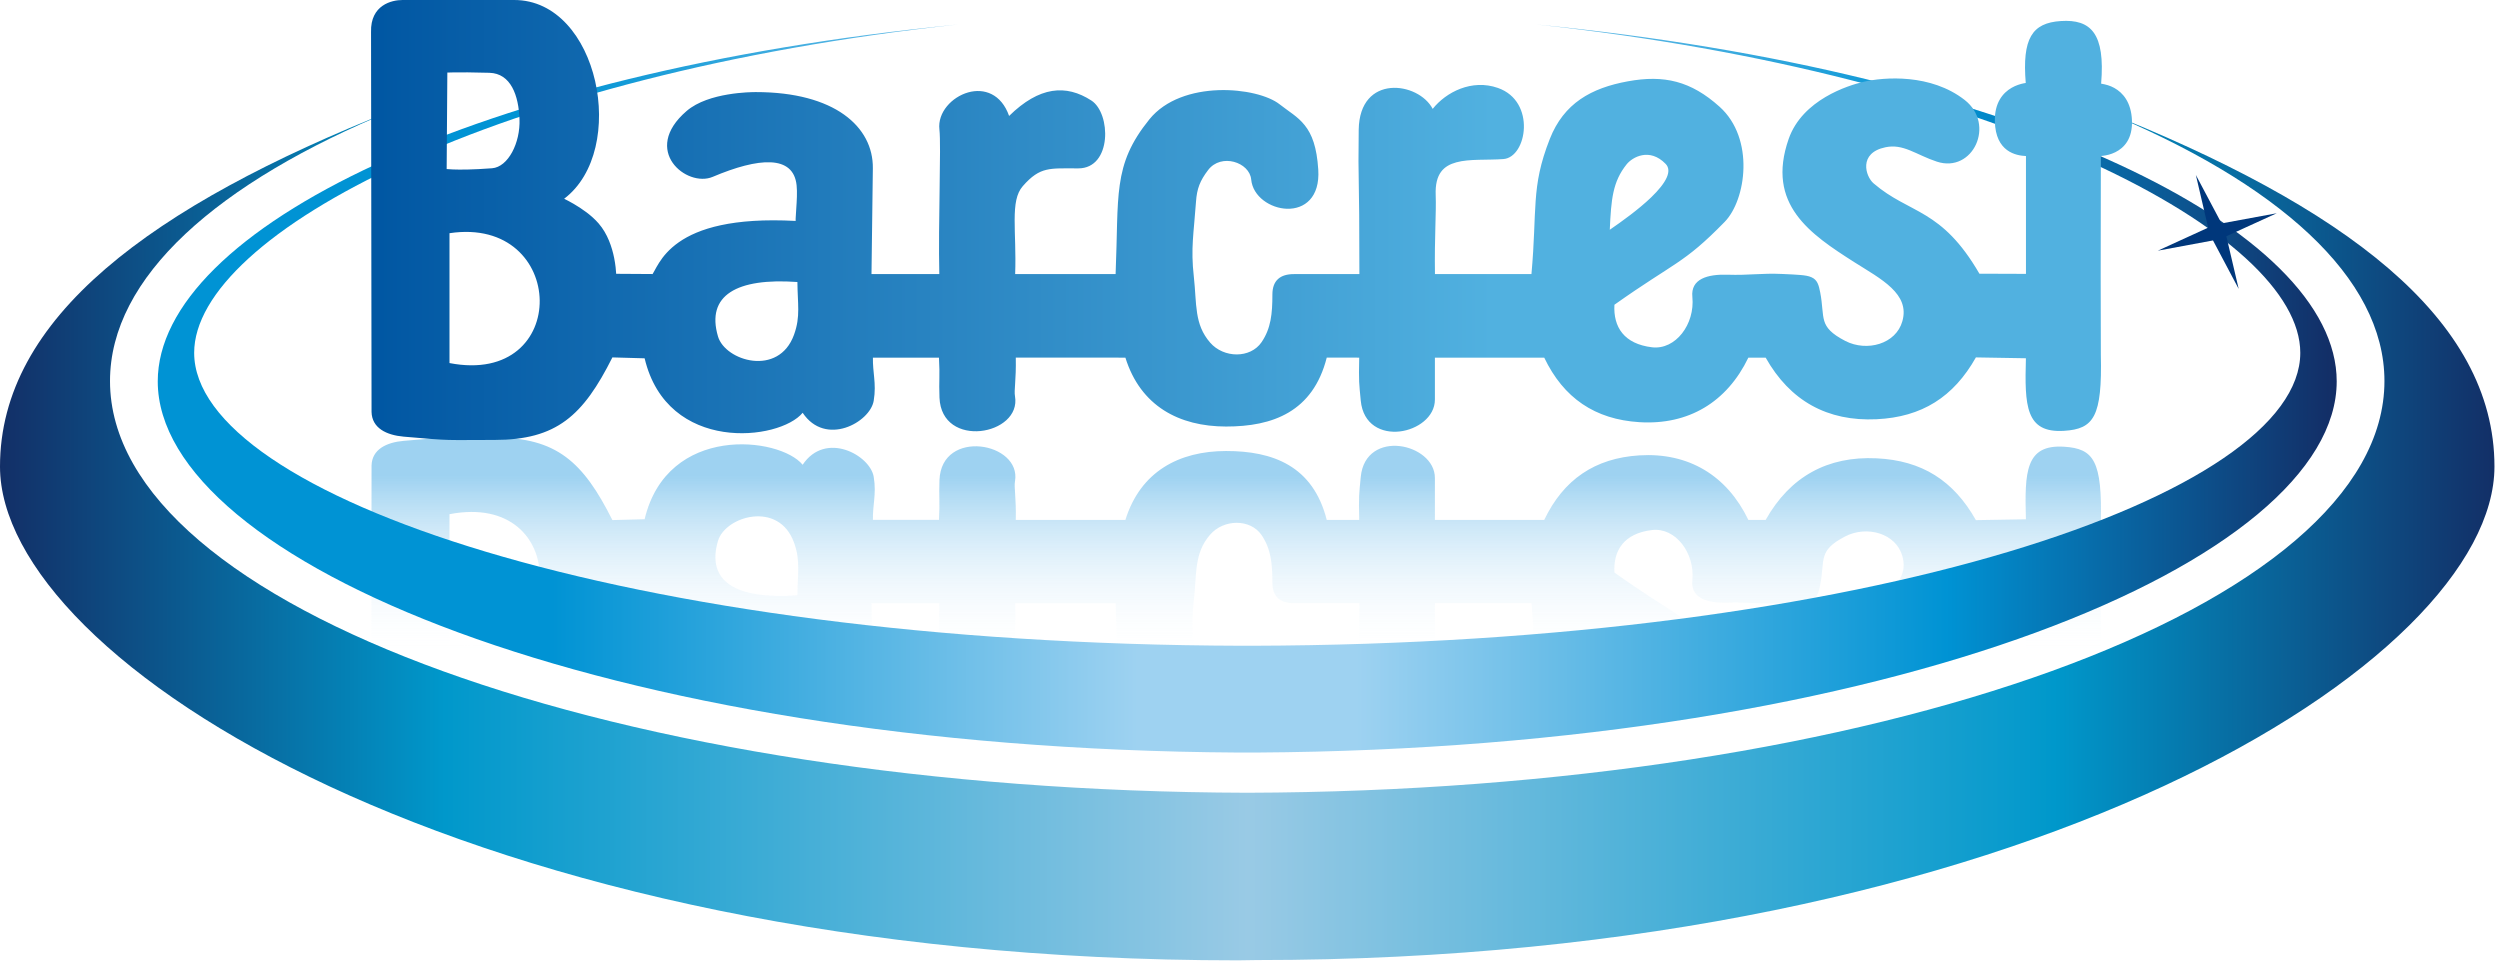
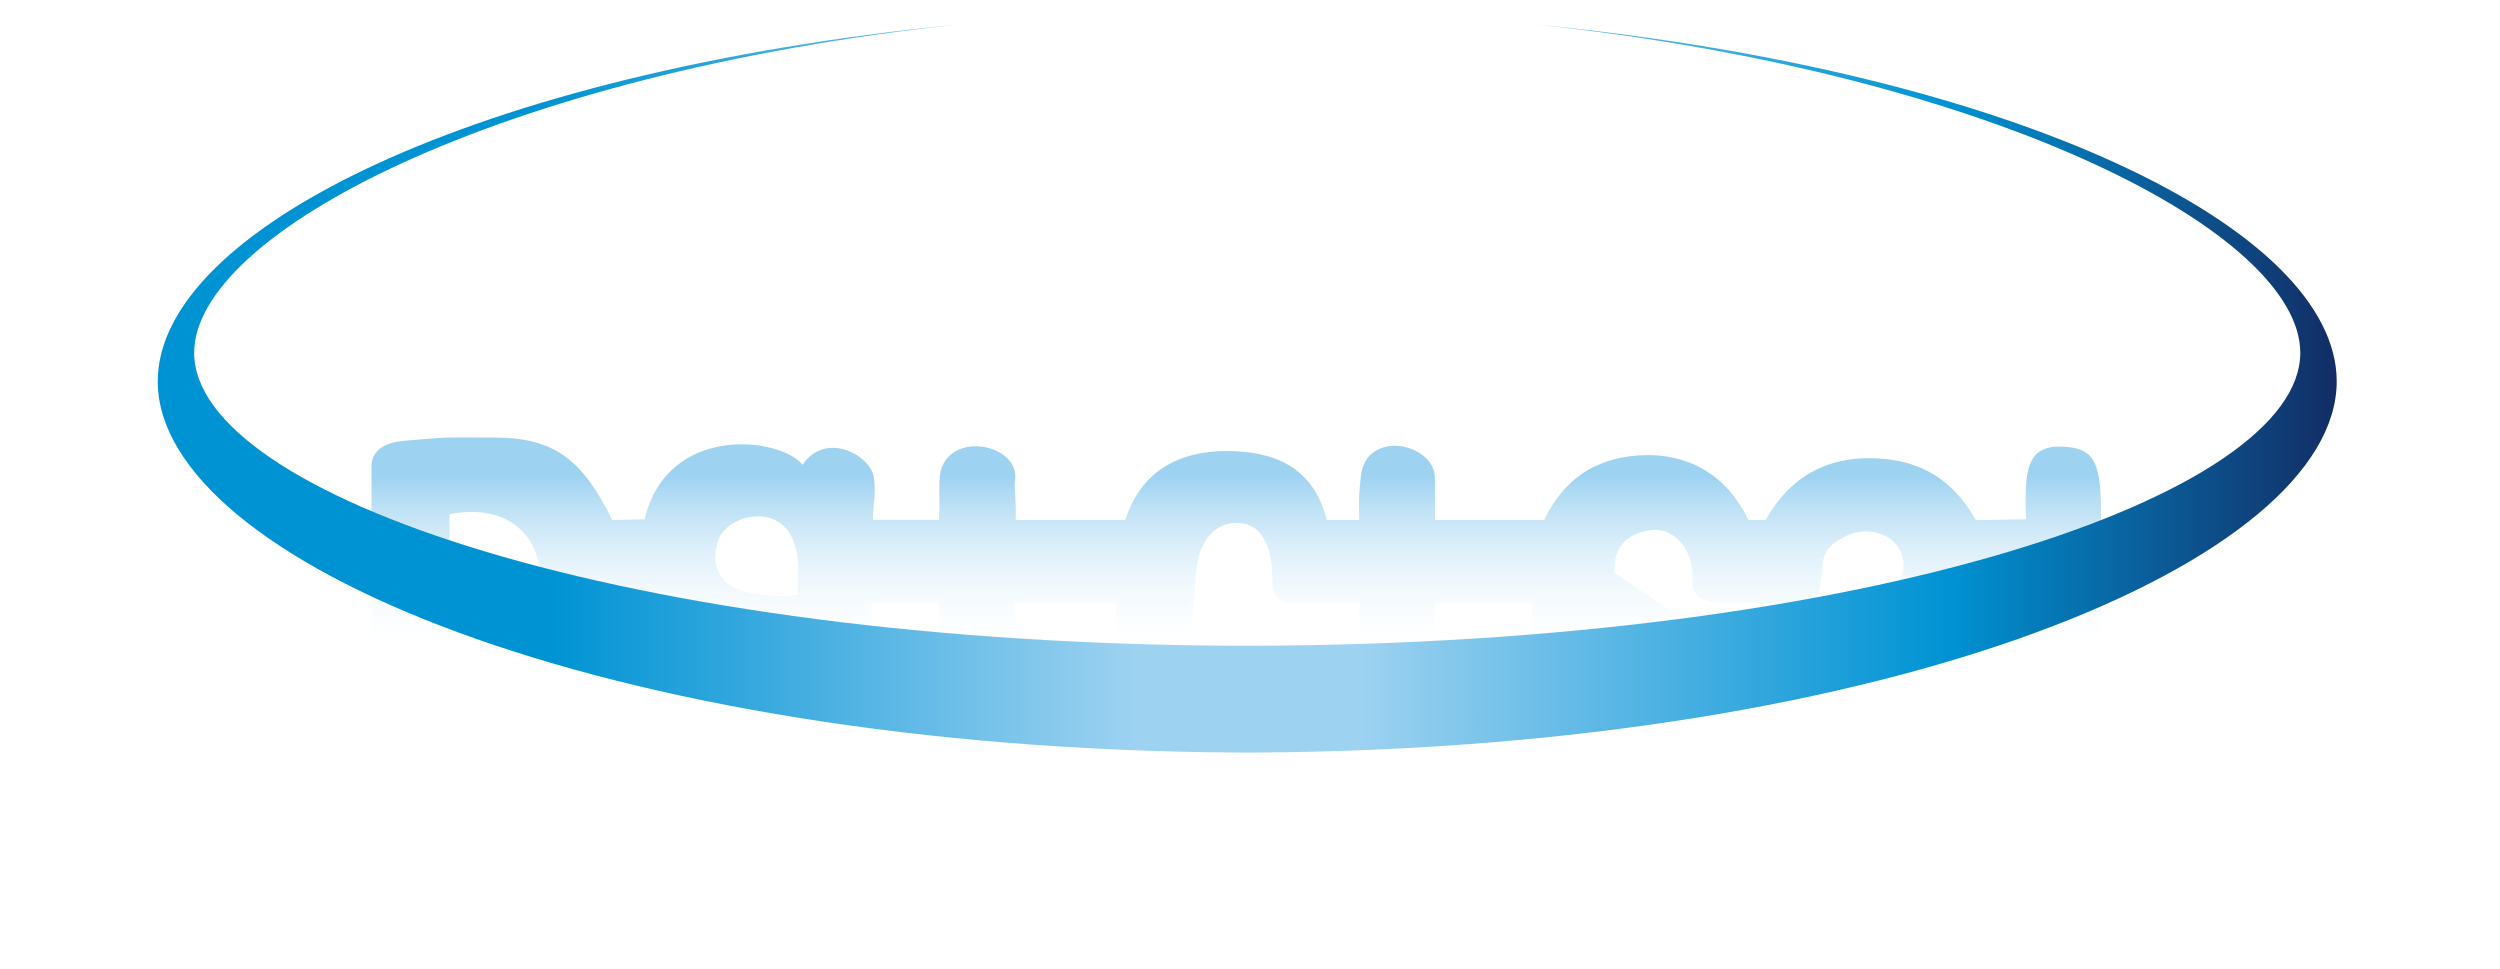
<svg xmlns="http://www.w3.org/2000/svg" width="271px" height="105px" viewBox="0 0 271 105" version="1.1">
  <title>Barcrest Color</title>
  <desc>Created with Sketch.</desc>
  <defs>
    <linearGradient x1="49.996%" y1="-0.058%" x2="49.996%" y2="99.938%" id="linearGradient-1">
      <stop stop-color="#9ED2F1" offset="12.73%" />
      <stop stop-color="#FFFFFF" stop-opacity="0" offset="55.76%" />
    </linearGradient>
    <linearGradient x1="0.001%" y1="49.998%" x2="99.997%" y2="49.998%" id="linearGradient-2">
      <stop stop-color="#0093D4" offset="0%" />
      <stop stop-color="#0093D4" offset="18.18%" />
      <stop stop-color="#9ED2F1" offset="45%" />
      <stop stop-color="#9ED2F1" offset="55%" />
      <stop stop-color="#0093D4" offset="82%" />
      <stop stop-color="#132C64" offset="100%" />
    </linearGradient>
    <linearGradient x1="0%" y1="50%" x2="99.999%" y2="50%" id="linearGradient-3">
      <stop stop-color="#132C64" offset="0%" />
      <stop stop-color="#0098CB" offset="18.18%" />
      <stop stop-color="#99CAE5" offset="50%" />
      <stop stop-color="#0098CB" offset="82%" />
      <stop stop-color="#132C64" offset="100%" />
    </linearGradient>
    <linearGradient x1="0.001%" y1="50.001%" x2="99.999%" y2="50.001%" id="linearGradient-4">
      <stop stop-color="#0056A2" offset="0%" />
      <stop stop-color="#51B1E0" offset="63.64%" />
      <stop stop-color="#51B1E0" offset="100%" />
    </linearGradient>
  </defs>
  <g id="Barcrest-Color" stroke="none" stroke-width="1" fill="none" fill-rule="evenodd">
    <g id="Barcrest">
      <path d="M48.492,87.235 L48.418,76.775 C48.572,76.763 48.792,76.745 49.093,76.732 C49.877,76.702 51.208,76.702 53.335,76.861 C55.089,76.996 56.413,79.62 56.315,82.183 C56.217,84.752 55.389,87.143 53.047,87.21 C51.177,87.266 49.939,87.266 49.172,87.253 L48.492,87.235 Z M48.725,55.739 C61.981,53.176 61.545,71.735 48.725,69.816 L48.725,55.739 Z M77.83,58.633 C78.615,55.966 84.409,54.225 86.07,58.811 C86.438,59.828 86.53,60.656 86.53,61.564 C86.53,62.428 86.45,63.348 86.438,64.531 C79.865,64.997 76.518,63.09 77.83,58.633 Z M178.976,73.691 C180.638,75.291 181.288,76.579 180.552,77.333 C178.811,79.123 176.947,78.063 176.322,77.278 C174.813,75.39 174.648,73.489 174.501,70.19 C175.831,71.104 177.621,72.391 178.976,73.691 Z M86.248,71.147 L86.248,71.398 C86.26,71.699 86.291,72.079 86.315,72.502 C86.371,73.317 86.432,74.28 86.352,75.009 C86.009,78.32 82.256,78.038 77.253,75.923 C74.445,74.733 69.448,78.786 74.433,83.066 C75.635,84.096 77.394,84.599 78.884,84.85 C80.386,85.107 81.668,85.114 81.938,85.114 C90.454,85.114 94.672,81.367 94.617,76.849 L94.47,65.389 L101.821,65.389 C101.692,70.895 102.036,79.295 101.833,81.061 C101.619,82.913 103.188,84.58 104.942,85.077 C106.653,85.561 108.541,84.942 109.387,82.526 C112.667,85.745 115.561,85.972 118.302,84.2 C120.442,82.821 120.558,76.843 116.886,76.843 C116.119,76.843 115.463,76.855 114.887,76.843 C114.317,76.83 113.845,76.787 113.415,76.683 C112.575,76.481 111.833,76.021 110.865,74.911 C110.172,74.12 109.994,72.937 109.988,71.251 C109.982,69.645 110.129,67.683 110.043,65.389 L120.932,65.389 C121.11,69.669 121.03,72.6 121.38,75.046 C121.742,77.603 122.575,79.663 124.593,82.158 C128.112,86.505 136.291,85.702 138.719,83.783 C139.216,83.391 139.694,83.072 140.147,82.729 C140.607,82.379 141.049,82.005 141.435,81.515 C142.22,80.534 142.747,79.142 142.9,76.708 C143.097,73.679 141.392,72.41 139.504,72.465 C137.726,72.514 135.8,73.777 135.629,75.641 C135.457,77.499 132.379,78.535 130.957,76.659 C130.086,75.512 129.743,74.66 129.645,73.213 C129.528,71.527 129.381,70.276 129.307,69.05 C129.234,67.842 129.234,66.659 129.412,65.095 C129.577,63.636 129.577,62.348 129.767,61.153 C129.951,59.994 130.307,58.964 131.177,57.958 C132.649,56.26 135.537,56.217 136.757,58.007 C137.769,59.491 137.928,61.091 137.928,63.17 C137.928,64.703 138.786,65.383 140.264,65.383 L147.358,65.383 C147.358,71.196 147.321,73.569 147.29,75.236 C147.26,76.935 147.241,77.903 147.284,81.018 C147.364,87.131 153.765,86.242 155.304,83.293 C156.745,85.107 159.547,86.561 162.379,85.561 C166.536,84.102 165.518,78.057 162.98,77.854 C162.128,77.787 161.208,77.799 160.307,77.775 C159.418,77.75 158.584,77.695 157.867,77.499 C156.512,77.131 155.537,76.285 155.629,73.949 C155.702,72.036 155.488,69.375 155.549,65.383 L166.009,65.383 C166.328,68.909 166.309,71.226 166.463,73.299 C166.616,75.457 166.947,77.358 167.995,80.025 C169.522,83.912 172.496,85.555 176.45,86.285 C180.393,87.008 183.293,86.321 186.401,83.532 C190.24,80.086 189.283,73.434 186.953,71.049 C184.697,68.737 183.354,67.658 181.729,66.561 C180.148,65.488 178.29,64.396 175.003,62.066 C174.869,59.645 176.052,57.817 179.081,57.456 C181.625,57.155 183.747,59.945 183.452,62.919 C183.256,64.874 185.108,65.389 187.254,65.322 C189.633,65.242 190.908,65.512 193.238,65.402 C194.065,65.365 194.697,65.334 195.181,65.291 C195.666,65.248 196.052,65.187 196.352,65.052 C197.021,64.764 197.156,64.182 197.309,63.409 C197.444,62.729 197.493,62.14 197.542,61.619 C197.591,61.104 197.634,60.687 197.75,60.307 C197.971,59.589 198.48,58.939 200.043,58.136 C202.367,56.947 205.525,57.799 206.218,60.288 C206.634,61.772 206.07,62.9 205.028,63.9 C204.501,64.408 203.851,64.874 203.152,65.334 C202.447,65.794 201.699,66.242 200.994,66.689 C196.236,69.724 191.423,72.937 193.888,80.031 C195.378,84.31 200.374,85.843 201.944,86.217 C204.286,86.775 209.32,87.112 212.968,84.268 C216.352,81.625 213.869,76.297 209.958,77.578 C208.848,77.94 207.928,78.443 207.027,78.805 C206.162,79.148 205.353,79.338 204.397,79.142 C201.417,78.529 202.22,75.972 203.097,75.224 C204.084,74.378 205.028,73.795 205.96,73.28 C206.91,72.753 207.836,72.305 208.768,71.735 C210.644,70.589 212.514,68.97 214.568,65.432 L219.614,65.414 L219.614,78.204 C218.554,78.253 216.316,78.645 216.242,81.974 C216.199,83.979 217.107,85.052 218.063,85.604 C218.529,85.874 219.001,86.009 219.344,86.082 L219.59,86.125 C219.197,90.938 220.264,85.966 223.385,86.174 C226.653,86.389 228.216,89.761 227.763,84.31 C228.296,84.218 228.737,85.843 229.191,85.592 C230.117,85.077 231.024,84.047 231.104,82.079 C231.184,80.104 230.27,79.099 229.289,78.621 C228.817,78.388 228.339,78.283 227.983,78.241 L227.732,78.216 L227.714,65.144 L227.732,56.689 C227.885,49.951 226.978,48.621 223.734,48.424 C219.553,48.167 219.467,51.153 219.608,56.291 L214.188,56.383 C211.76,52.079 208.327,49.914 203.422,49.681 C198.094,49.424 194.035,51.674 191.398,56.358 L189.522,56.358 C187.192,51.521 183.017,49.031 177.707,49.362 C172.894,49.663 169.491,51.974 167.395,56.358 L155.543,56.358 L155.543,51.815 C155.543,49.89 153.605,48.572 151.735,48.357 C149.804,48.13 147.756,49.05 147.505,51.705 C147.327,53.605 147.278,53.679 147.339,56.358 L143.82,56.364 C142.33,50.478 137.952,48.884 132.9,48.89 C127.824,48.896 123.63,51.098 121.993,56.358 L110.111,56.364 C110.135,55.12 110.086,54.255 110.043,53.611 C110.019,53.268 110,52.992 109.994,52.753 C109.988,52.532 109.994,52.348 110.025,52.177 C110.761,47.94 102.054,46.401 101.84,52.03 C101.766,53.9 101.901,54.341 101.784,56.352 L94.623,56.352 C94.611,55.549 94.697,54.887 94.758,54.225 C94.832,53.458 94.875,52.667 94.709,51.68 C94.317,49.338 89.485,46.677 87.008,50.38 C84.513,47.339 72.33,45.941 69.878,56.285 L66.383,56.377 C63.207,50.049 60.337,47.431 53.599,47.431 C50.908,47.431 49.779,47.4 48.657,47.431 C47.535,47.462 46.419,47.554 43.765,47.787 C41.889,47.952 40.319,48.713 40.276,50.466 L40.251,81.141 L40.239,84.163 C40.153,87.112 42.495,87.64 43.648,87.64 L55.757,87.64 C60.343,87.64 63.446,91.061 64.531,86.334 C65.61,81.607 64.672,76.223 61.171,73.575 C61.441,73.44 61.803,73.256 62.201,73.023 C63.066,72.52 64.139,71.79 64.911,70.895 C65.886,69.773 66.358,68.32 66.591,67.168 C66.738,66.432 66.794,65.8 66.812,65.439 L70.76,65.414 L70.963,65.77 C71.098,66.015 71.251,66.309 71.466,66.64 C71.895,67.315 72.538,68.118 73.611,68.866 C75.702,70.313 79.405,71.515 86.248,71.147 Z" id="Shape" fill="url(#linearGradient-1)" />
      <path d="M136.193,81.576 L134.2,81.576 C65.022,81.153 17.1,60.717 17.1,41.343 C17.1,24.954 51.404,7.805 103.857,2.655 C53.765,8.056 21.048,25.365 21.048,38.247 C21.048,53.611 67.572,69.816 134.623,70 L135.776,70 C202.827,69.816 249.351,53.611 249.351,38.247 C249.351,25.365 216.634,8.056 166.542,2.655 C218.995,7.799 253.299,24.948 253.299,41.343 C253.293,60.717 205.371,81.153 136.193,81.576 Z" id="Path" fill="url(#linearGradient-2)" />
-       <path d="M134.2,104.102 C50.491,104.102 0,71.637 0,50.576 C0,34.482 16.315,22.361 42.594,11.95 C23.495,19.798 11.925,30.068 11.925,41.306 C11.925,65.837 67.014,85.745 135.2,85.935 C203.379,85.745 258.474,65.831 258.474,41.306 C258.474,30.068 246.904,19.798 227.806,11.95 C254.084,22.361 270.399,34.482 270.399,50.576 C270.399,71.607 219.535,104.071 136.199,104.071 L134.2,104.102 Z" id="Path" fill="url(#linearGradient-3)" />
-       <polygon id="Path" fill="#00377B" points="242.674 31.318 239.89 26.064 233.906 27.174 239.363 24.678 238.032 18.97 240.816 24.218 246.8 23.115 241.337 25.61" />
-       <path d="M48.492,7.866 L48.418,18.326 C48.572,18.338 48.792,18.357 49.093,18.369 C49.877,18.4 51.208,18.4 53.335,18.24 C55.089,18.105 56.413,15.481 56.315,12.918 C56.217,10.35 55.389,7.958 53.047,7.891 C51.177,7.836 49.939,7.836 49.172,7.848 L48.492,7.866 Z M48.725,39.356 C61.981,41.919 61.545,23.36 48.725,25.279 L48.725,39.356 Z M77.83,36.469 C78.615,39.136 84.409,40.877 86.07,36.291 C86.438,35.273 86.53,34.445 86.53,33.538 C86.53,32.673 86.45,31.754 86.438,30.57 C79.865,30.098 76.518,32.005 77.83,36.469 Z M178.976,21.404 C180.638,19.804 181.288,18.516 180.552,17.762 C178.811,15.972 176.947,17.033 176.322,17.817 C174.813,19.706 174.648,21.606 174.501,24.905 C175.831,23.991 177.621,22.704 178.976,21.404 Z M86.248,23.949 L86.248,23.697 C86.26,23.397 86.291,23.017 86.315,22.594 C86.371,21.778 86.432,20.815 86.352,20.086 C86.009,16.775 82.256,17.057 77.253,19.172 C74.445,20.362 69.448,16.309 74.433,12.029 C75.635,10.999 77.394,10.497 78.884,10.245 C80.386,9.988 81.668,9.982 81.938,9.982 C90.454,9.982 94.672,13.728 94.617,18.247 L94.47,29.706 L101.821,29.706 C101.692,24.2 102.036,15.8 101.833,14.034 C101.619,12.183 103.188,10.515 104.942,10.018 C106.653,9.534 108.541,10.159 109.387,12.569 C112.667,9.35 115.561,9.123 118.302,10.895 C120.442,12.275 120.558,18.253 116.886,18.253 C116.119,18.253 115.463,18.24 114.887,18.253 C114.317,18.265 113.845,18.308 113.415,18.412 C112.575,18.614 111.833,19.074 110.865,20.184 C110.172,20.975 109.994,22.158 109.988,23.844 C109.982,25.451 110.129,27.413 110.043,29.706 L120.932,29.706 C121.11,25.426 121.03,22.495 121.38,20.049 C121.742,17.492 122.575,15.432 124.593,12.937 C128.112,8.59 136.291,9.393 138.719,11.312 C139.216,11.705 139.694,12.023 140.147,12.367 C140.607,12.716 141.049,13.09 141.435,13.581 C142.22,14.562 142.747,15.953 142.9,18.388 C143.097,21.416 141.392,22.686 139.504,22.63 C137.726,22.581 135.8,21.318 135.629,19.454 C135.457,17.597 132.379,16.56 130.957,18.437 C130.086,19.583 129.743,20.435 129.645,21.882 C129.528,23.568 129.381,24.819 129.307,26.045 C129.234,27.253 129.234,28.437 129.412,30 C129.577,31.459 129.577,32.747 129.767,33.942 C129.951,35.101 130.307,36.131 131.177,37.137 C132.649,38.835 135.537,38.878 136.757,37.088 C137.769,35.604 137.928,34.004 137.928,31.925 C137.928,30.392 138.786,29.712 140.264,29.712 L147.358,29.712 C147.358,23.9 147.321,21.527 147.29,19.859 C147.26,18.161 147.241,17.192 147.284,14.077 C147.364,7.964 153.765,8.853 155.304,11.803 C156.745,9.988 159.547,8.535 162.379,9.534 C166.536,10.993 165.518,17.039 162.98,17.241 C162.128,17.308 161.208,17.296 160.307,17.321 C159.418,17.345 158.584,17.4 157.867,17.597 C156.512,17.964 155.537,18.811 155.629,21.147 C155.702,23.06 155.488,25.72 155.549,29.712 L166.009,29.712 C166.328,26.186 166.309,23.869 166.463,21.796 C166.616,19.638 166.947,17.738 167.995,15.071 C169.522,11.183 172.496,9.54 176.45,8.817 C180.393,8.093 183.293,8.78 186.401,11.57 C190.24,15.015 189.283,21.668 186.953,24.053 C184.697,26.364 183.354,27.443 181.729,28.541 C180.148,29.614 178.29,30.705 175.003,33.035 C174.869,35.457 176.052,37.284 179.081,37.646 C181.625,37.946 183.747,35.156 183.452,32.183 C183.256,30.227 185.108,29.712 187.254,29.779 C189.633,29.859 190.908,29.589 193.238,29.7 C194.065,29.736 194.697,29.767 195.181,29.81 C195.666,29.853 196.052,29.914 196.352,30.049 C197.021,30.337 197.156,30.92 197.309,31.692 C197.444,32.373 197.493,32.961 197.542,33.483 C197.591,33.998 197.634,34.415 197.75,34.795 C197.971,35.512 198.48,36.162 200.043,36.965 C202.367,38.155 205.525,37.302 206.218,34.813 C206.634,33.329 206.07,32.201 205.028,31.202 C204.501,30.693 203.851,30.227 203.152,29.767 C202.447,29.307 201.699,28.86 200.994,28.412 C196.236,25.377 191.423,22.164 193.888,15.071 C195.378,10.791 200.374,9.258 201.944,8.884 C204.286,8.326 209.32,7.989 212.968,10.834 C216.352,13.476 213.869,18.804 209.958,17.523 C208.848,17.161 207.928,16.659 207.027,16.297 C206.162,15.953 205.353,15.763 204.397,15.96 C201.417,16.573 202.22,19.129 203.097,19.877 C204.084,20.724 205.028,21.306 205.96,21.821 C206.91,22.348 207.836,22.796 208.768,23.366 C210.644,24.513 212.514,26.131 214.568,29.669 L219.614,29.687 L219.614,16.916 C218.554,16.867 216.316,16.475 216.242,13.145 C216.199,11.14 217.107,10.067 218.063,9.516 C218.529,9.246 219.001,9.111 219.344,9.037 L219.59,8.995 C219.197,4.181 220.264,2.483 223.385,2.281 C226.653,2.066 228.216,3.617 227.763,9.068 C228.296,9.16 228.737,9.283 229.191,9.534 C230.117,10.049 231.024,11.079 231.104,13.047 C231.184,15.021 230.27,16.027 229.289,16.505 C228.817,16.738 228.339,16.842 227.983,16.885 L227.732,16.91 L227.714,29.982 L227.732,38.437 C227.885,45.175 226.978,46.505 223.734,46.702 C219.553,46.959 219.467,43.973 219.608,38.835 L214.188,38.743 C211.76,43.047 208.327,45.212 203.422,45.445 C198.094,45.702 194.035,43.452 191.398,38.768 L189.522,38.768 C187.192,43.605 183.017,46.095 177.707,45.763 C172.894,45.463 169.491,43.152 167.395,38.768 L155.543,38.768 L155.543,43.311 C155.543,45.236 153.605,46.554 151.735,46.769 C149.804,46.99 147.756,46.076 147.505,43.421 C147.327,41.521 147.278,41.447 147.339,38.768 L143.82,38.762 C142.33,44.648 137.952,46.242 132.9,46.236 C127.824,46.229 123.63,44.028 121.993,38.768 L110.111,38.762 C110.135,40.006 110.086,40.871 110.043,41.515 C110.019,41.858 110,42.134 109.994,42.373 C109.988,42.594 109.994,42.778 110.025,42.949 C110.761,47.186 102.054,48.725 101.84,43.096 C101.766,41.226 101.901,40.785 101.784,38.774 L94.623,38.774 C94.611,39.577 94.697,40.239 94.758,40.901 C94.832,41.668 94.875,42.459 94.709,43.446 C94.317,45.788 89.485,48.449 87.008,44.746 C84.513,47.787 72.33,49.185 69.878,38.841 L66.383,38.743 C63.207,45.071 60.337,47.689 53.599,47.689 C50.908,47.689 49.779,47.719 48.657,47.689 C47.535,47.658 46.419,47.566 43.765,47.333 C41.889,47.167 40.319,46.407 40.276,44.654 L40.221,3.476 C40.141,0.527 42.483,0 43.63,0 L55.739,0 C64.911,0 68.155,16.248 61.153,21.545 C61.423,21.68 61.784,21.864 62.183,22.097 C63.047,22.6 64.12,23.329 64.893,24.224 C65.868,25.346 66.34,26.8 66.573,27.952 C66.72,28.688 66.775,29.32 66.794,29.681 L70.742,29.706 L70.944,29.35 C71.079,29.105 71.233,28.811 71.447,28.48 C71.876,27.805 72.52,27.002 73.593,26.254 C75.702,24.782 79.405,23.581 86.248,23.949 Z" id="Shape" fill="url(#linearGradient-4)" />
    </g>
  </g>
</svg>